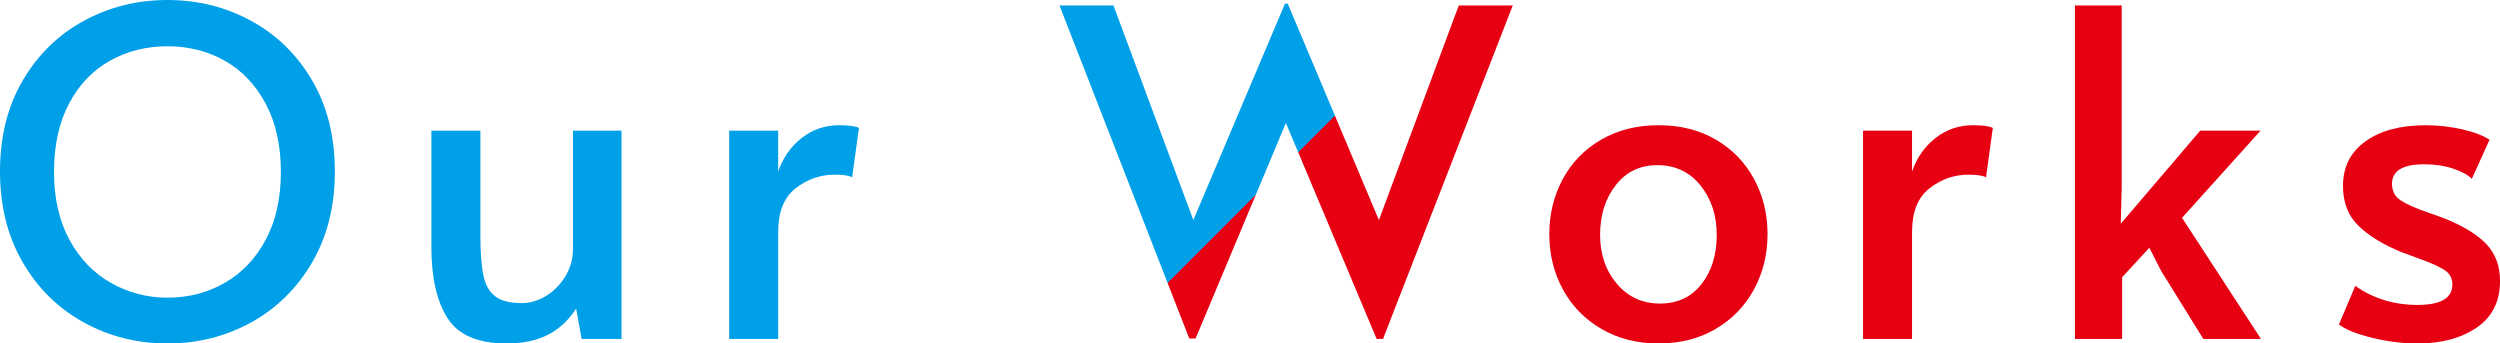
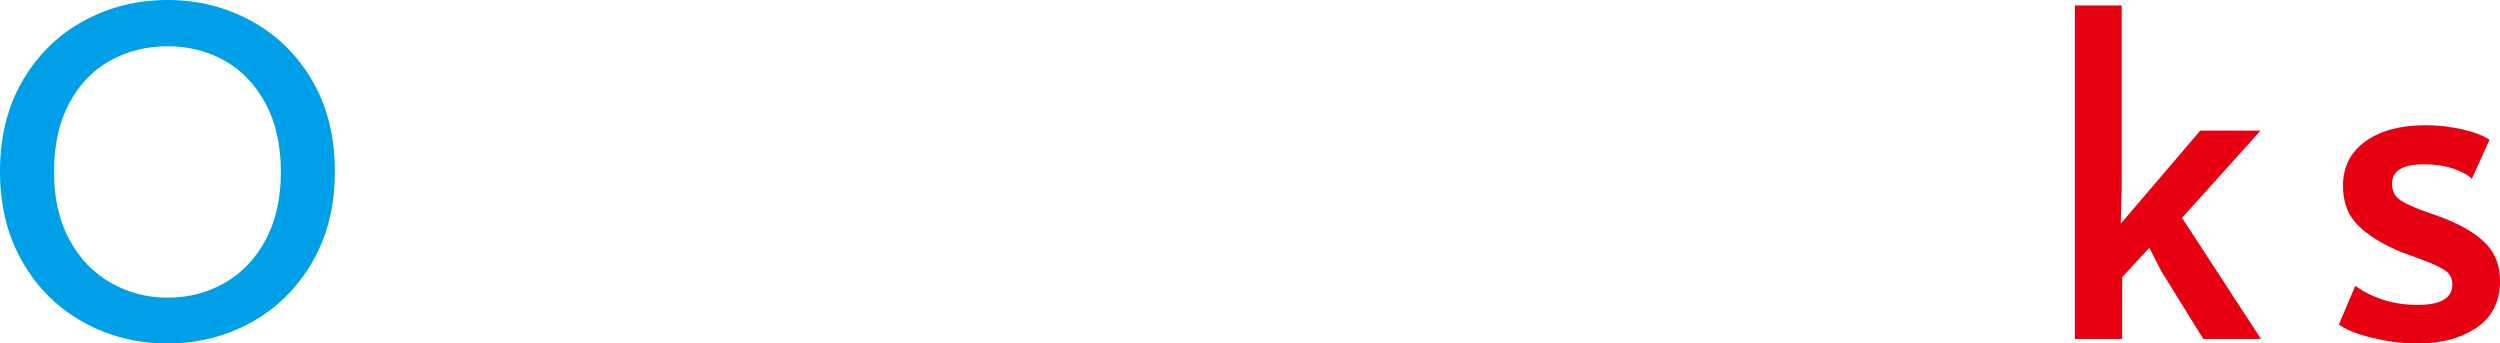
<svg xmlns="http://www.w3.org/2000/svg" id="_レイヤー_2" width="121.209" height="16.653" viewBox="0 0 121.209 16.653">
  <defs>
    <linearGradient id="_名称未設定グラデーション_6" x1="27.796" y1="-23.167" x2="93.497" y2="42.534" gradientUnits="userSpaceOnUse">
      <stop offset=".5" stop-color="#00a0e9" />
      <stop offset=".5" stop-color="#e60012" />
    </linearGradient>
  </defs>
  <g id="_レイヤー_1-2">
    <g>
      <path d="M4.059,15.631c-1.239-.683-2.226-1.653-2.959-2.915s-1.1-2.729-1.1-4.4c0-1.687,.366-3.157,1.1-4.411S2.819,1.687,4.059,1.012,6.651,0,8.118,0c1.466,0,2.819,.337,4.059,1.012s2.226,1.639,2.959,2.893,1.1,2.725,1.1,4.411c0,1.672-.366,3.139-1.1,4.4s-1.72,2.232-2.959,2.915c-1.239,.682-2.593,1.022-4.059,1.022-1.467,0-2.82-.341-4.06-1.022Zm6.831-1.914c.836-.477,1.5-1.174,1.991-2.09,.491-.917,.737-2.014,.737-3.289,0-1.291-.246-2.395-.737-3.312-.491-.916-1.151-1.609-1.98-2.079-.828-.469-1.756-.704-2.782-.704-1.027,0-1.958,.235-2.794,.704-.836,.47-1.496,1.163-1.98,2.079-.484,.917-.726,2.021-.726,3.312,0,1.275,.249,2.372,.748,3.289,.498,.916,1.169,1.613,2.013,2.09,.843,.477,1.756,.715,2.739,.715,1.012,0,1.936-.238,2.771-.715Z" style="fill:url(#_名称未設定グラデーション_6);" />
-       <path d="M21.696,15.422c-.521-.821-.781-1.966-.781-3.433V6.336h2.376v5.06c0,.836,.047,1.485,.143,1.947s.286,.803,.572,1.022c.286,.221,.715,.33,1.287,.33,.41,0,.807-.117,1.188-.352,.382-.234,.693-.554,.936-.957s.363-.847,.363-1.331V6.336h2.354v10.098h-1.936l-.265-1.474c-.366,.571-.825,.997-1.375,1.275s-1.214,.418-1.991,.418c-1.394,0-2.351-.41-2.87-1.231Z" style="fill:url(#_名称未設定グラデーション_6);" />
-       <path d="M35.352,6.336h2.376v1.979c.234-.674,.616-1.217,1.144-1.628,.528-.41,1.13-.616,1.805-.616,.469,0,.792,.044,.968,.132l-.33,2.398c-.132-.088-.418-.132-.858-.132-.689,0-1.316,.22-1.881,.66-.564,.439-.847,1.144-.847,2.111v5.192h-2.376V6.336Z" style="fill:url(#_名称未設定グラデーション_6);" />
-       <path d="M66.854,10.67L70.727,.264h2.618l-6.292,16.17h-.308l-4.4-10.472-4.378,10.449h-.308L51.367,.264h2.618l3.872,10.406L62.301,.176h.132l4.422,10.494Z" style="fill:url(#_名称未設定グラデーション_6);" />
-       <path d="M77.646,15.949c-.807-.469-1.43-1.106-1.87-1.914-.439-.806-.66-1.701-.66-2.684,0-.968,.217-1.855,.649-2.662s1.052-1.444,1.858-1.914c.807-.469,1.738-.704,2.794-.704,1.057,0,1.984,.235,2.783,.704,.8,.47,1.415,1.107,1.849,1.914,.432,.807,.648,1.694,.648,2.662,0,.982-.22,1.878-.66,2.684-.439,.808-1.06,1.445-1.858,1.914-.8,.47-1.72,.704-2.762,.704-1.041,0-1.965-.234-2.771-.704Zm4.851-2.178c.491-.63,.737-1.422,.737-2.376,0-.953-.264-1.756-.792-2.409-.528-.652-1.225-.979-2.09-.979-.836,0-1.507,.322-2.013,.968-.507,.646-.76,1.452-.76,2.42,0,.938,.271,1.728,.814,2.365,.542,.638,1.239,.957,2.09,.957s1.521-.315,2.013-.946Z" style="fill:url(#_名称未設定グラデーション_6);" />
-       <path d="M90.326,6.336h2.376v1.979c.234-.674,.616-1.217,1.144-1.628,.528-.41,1.13-.616,1.805-.616,.469,0,.792,.044,.968,.132l-.33,2.398c-.132-.088-.418-.132-.858-.132-.689,0-1.316,.22-1.881,.66-.564,.439-.847,1.144-.847,2.111v5.192h-2.376V6.336Z" style="fill:url(#_名称未設定グラデーション_6);" />
      <path d="M109.62,16.434h-2.794l-2.047-3.3-.571-1.122-1.32,1.43v2.992h-2.288V.264h2.267V9.13l-.045,1.716,3.851-4.51h2.926l-3.806,4.224,3.828,5.874Z" style="fill:url(#_名称未設定グラデーション_6);" />
      <path d="M115.016,16.379c-.755-.184-1.294-.399-1.616-.649l.792-1.87c.88,.616,1.884,.924,3.014,.924,1.129,0,1.694-.33,1.694-.989,0-.294-.118-.521-.353-.683-.234-.161-.652-.352-1.254-.571l-.836-.309c-.88-.352-1.577-.773-2.09-1.265-.514-.491-.771-1.141-.771-1.947,0-.924,.363-1.646,1.089-2.167,.727-.521,1.698-.781,2.915-.781,.602,0,1.191,.066,1.771,.198,.579,.132,1.022,.301,1.331,.506l-.858,1.893c-.19-.19-.495-.355-.913-.495s-.884-.209-1.396-.209c-1.042,0-1.562,.315-1.562,.945,0,.353,.14,.62,.418,.804s.733,.385,1.364,.604c.059,.015,.286,.096,.682,.242,.938,.367,1.636,.785,2.091,1.254,.454,.47,.682,1.071,.682,1.804,0,.998-.378,1.753-1.133,2.267-.756,.514-1.713,.77-2.871,.77-.704,0-1.434-.092-2.189-.274Z" style="fill:url(#_名称未設定グラデーション_6);" />
    </g>
  </g>
</svg>